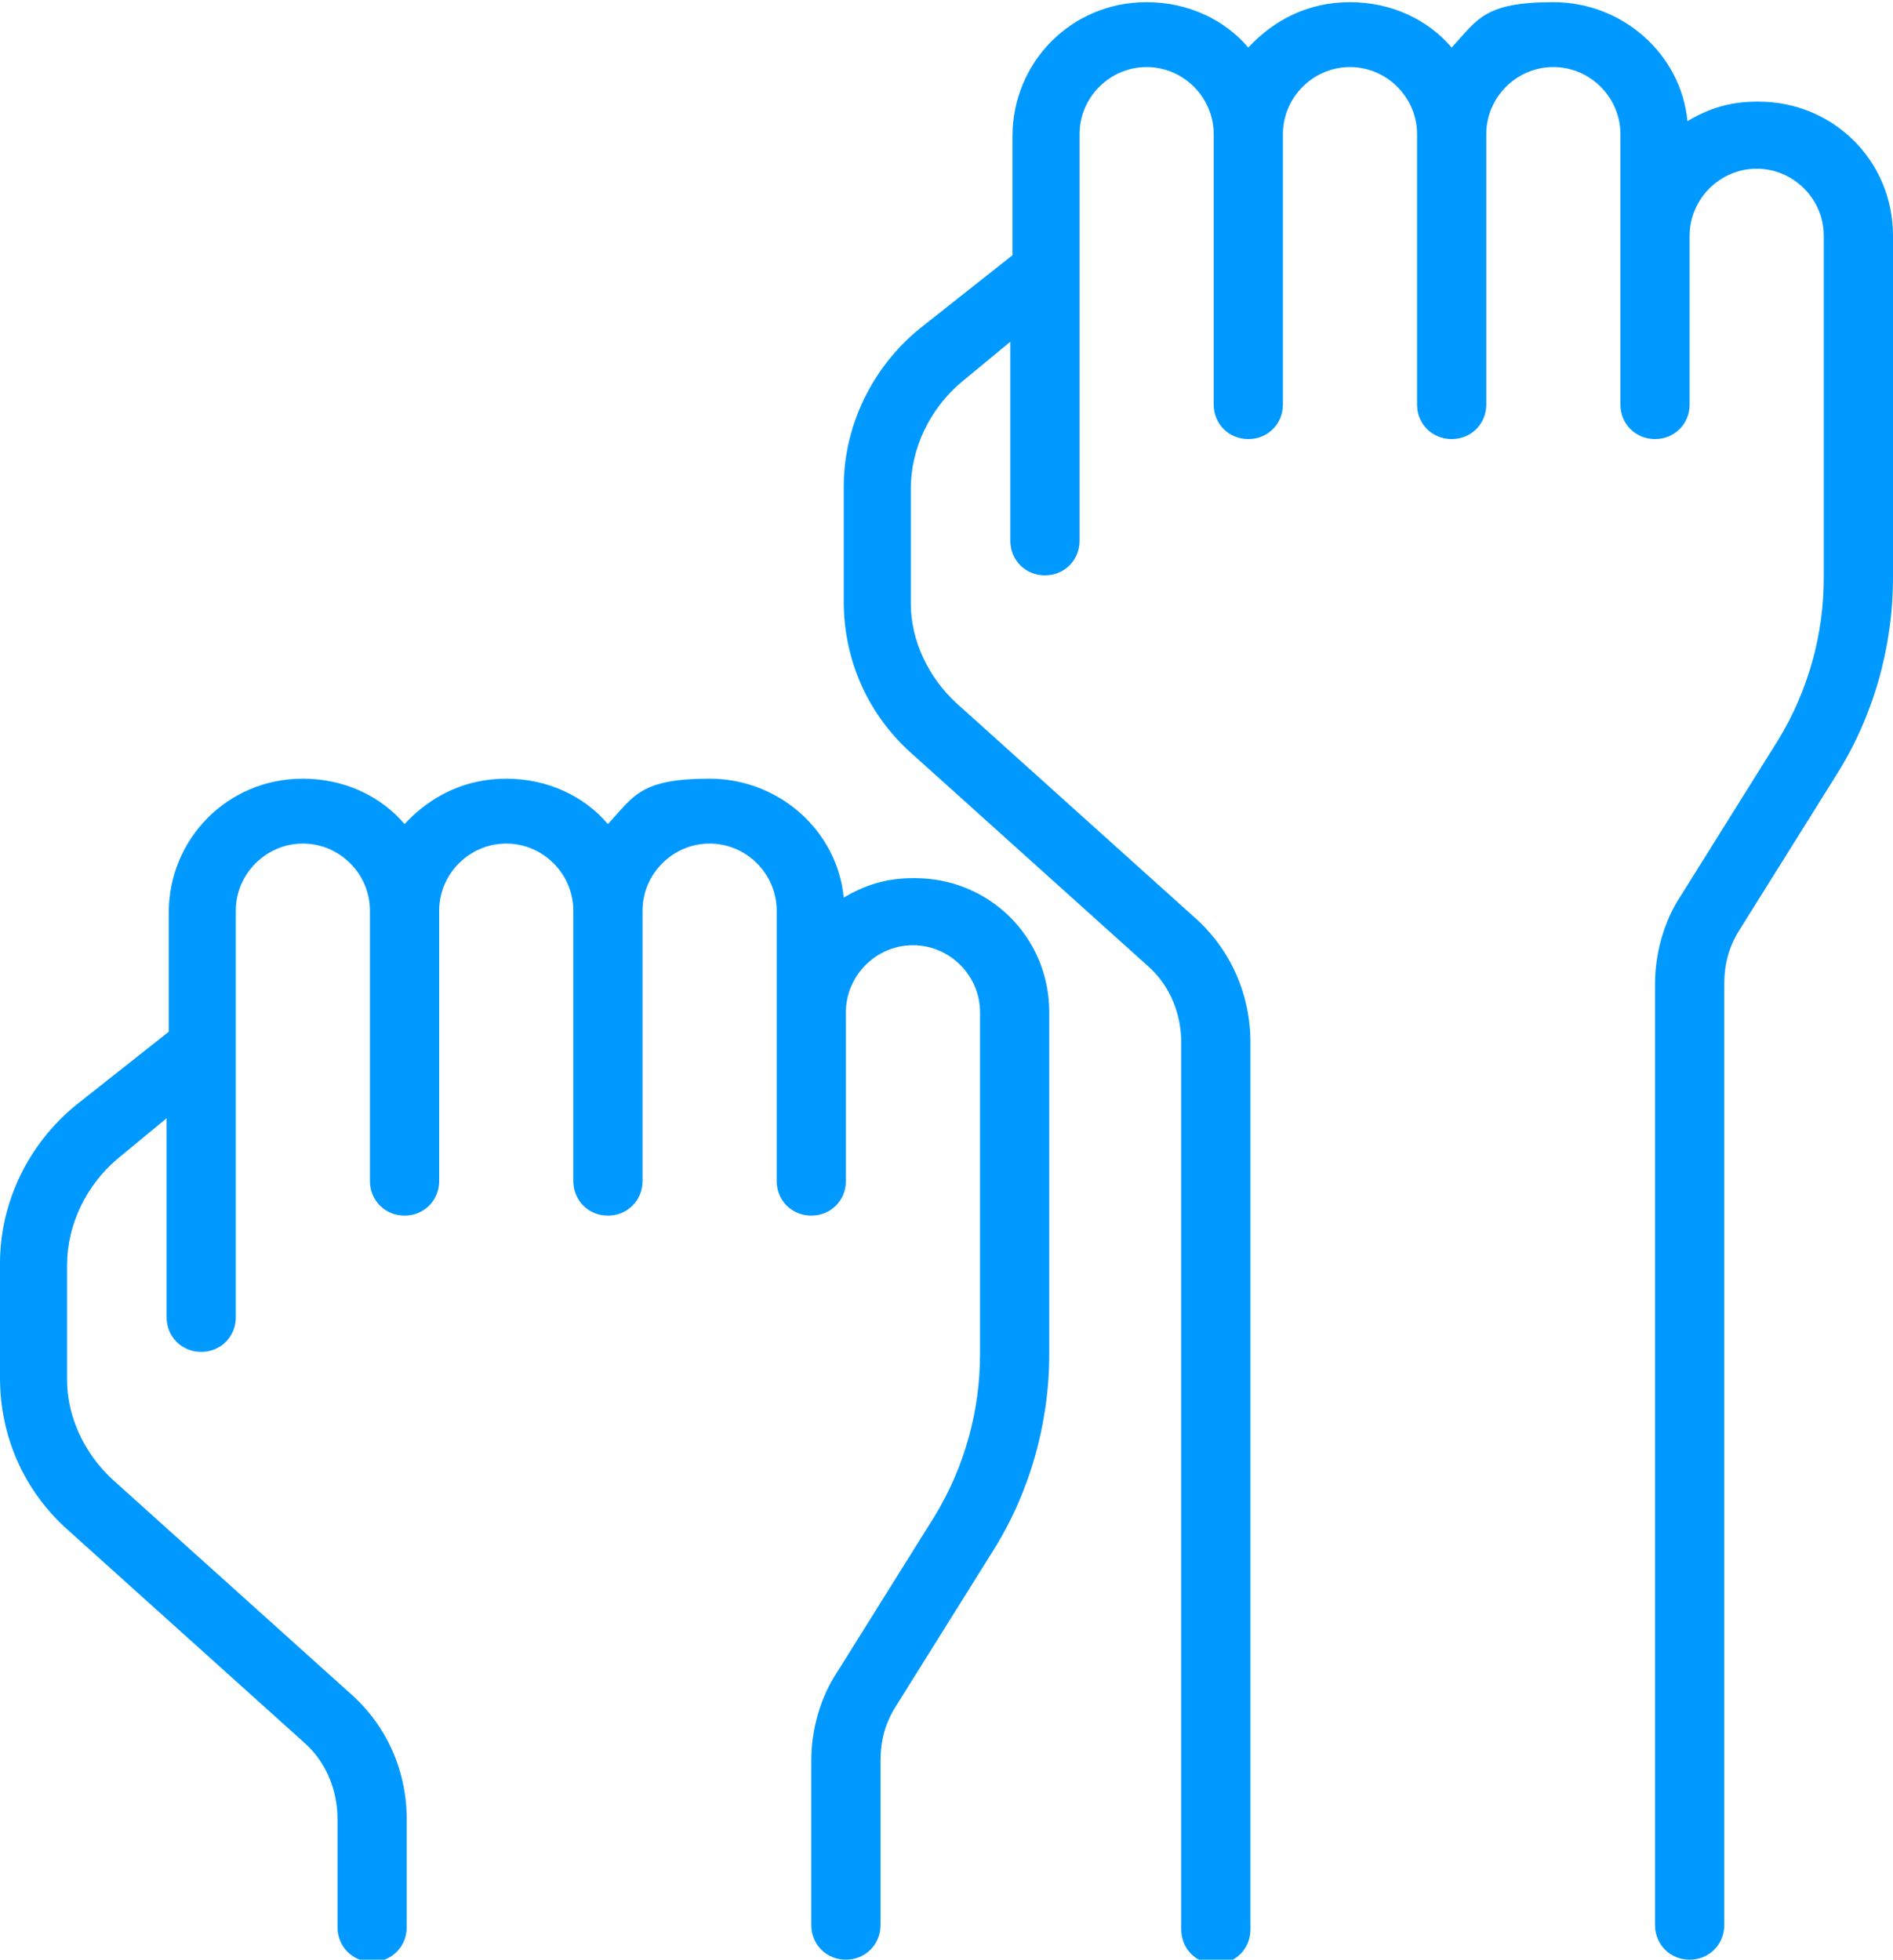
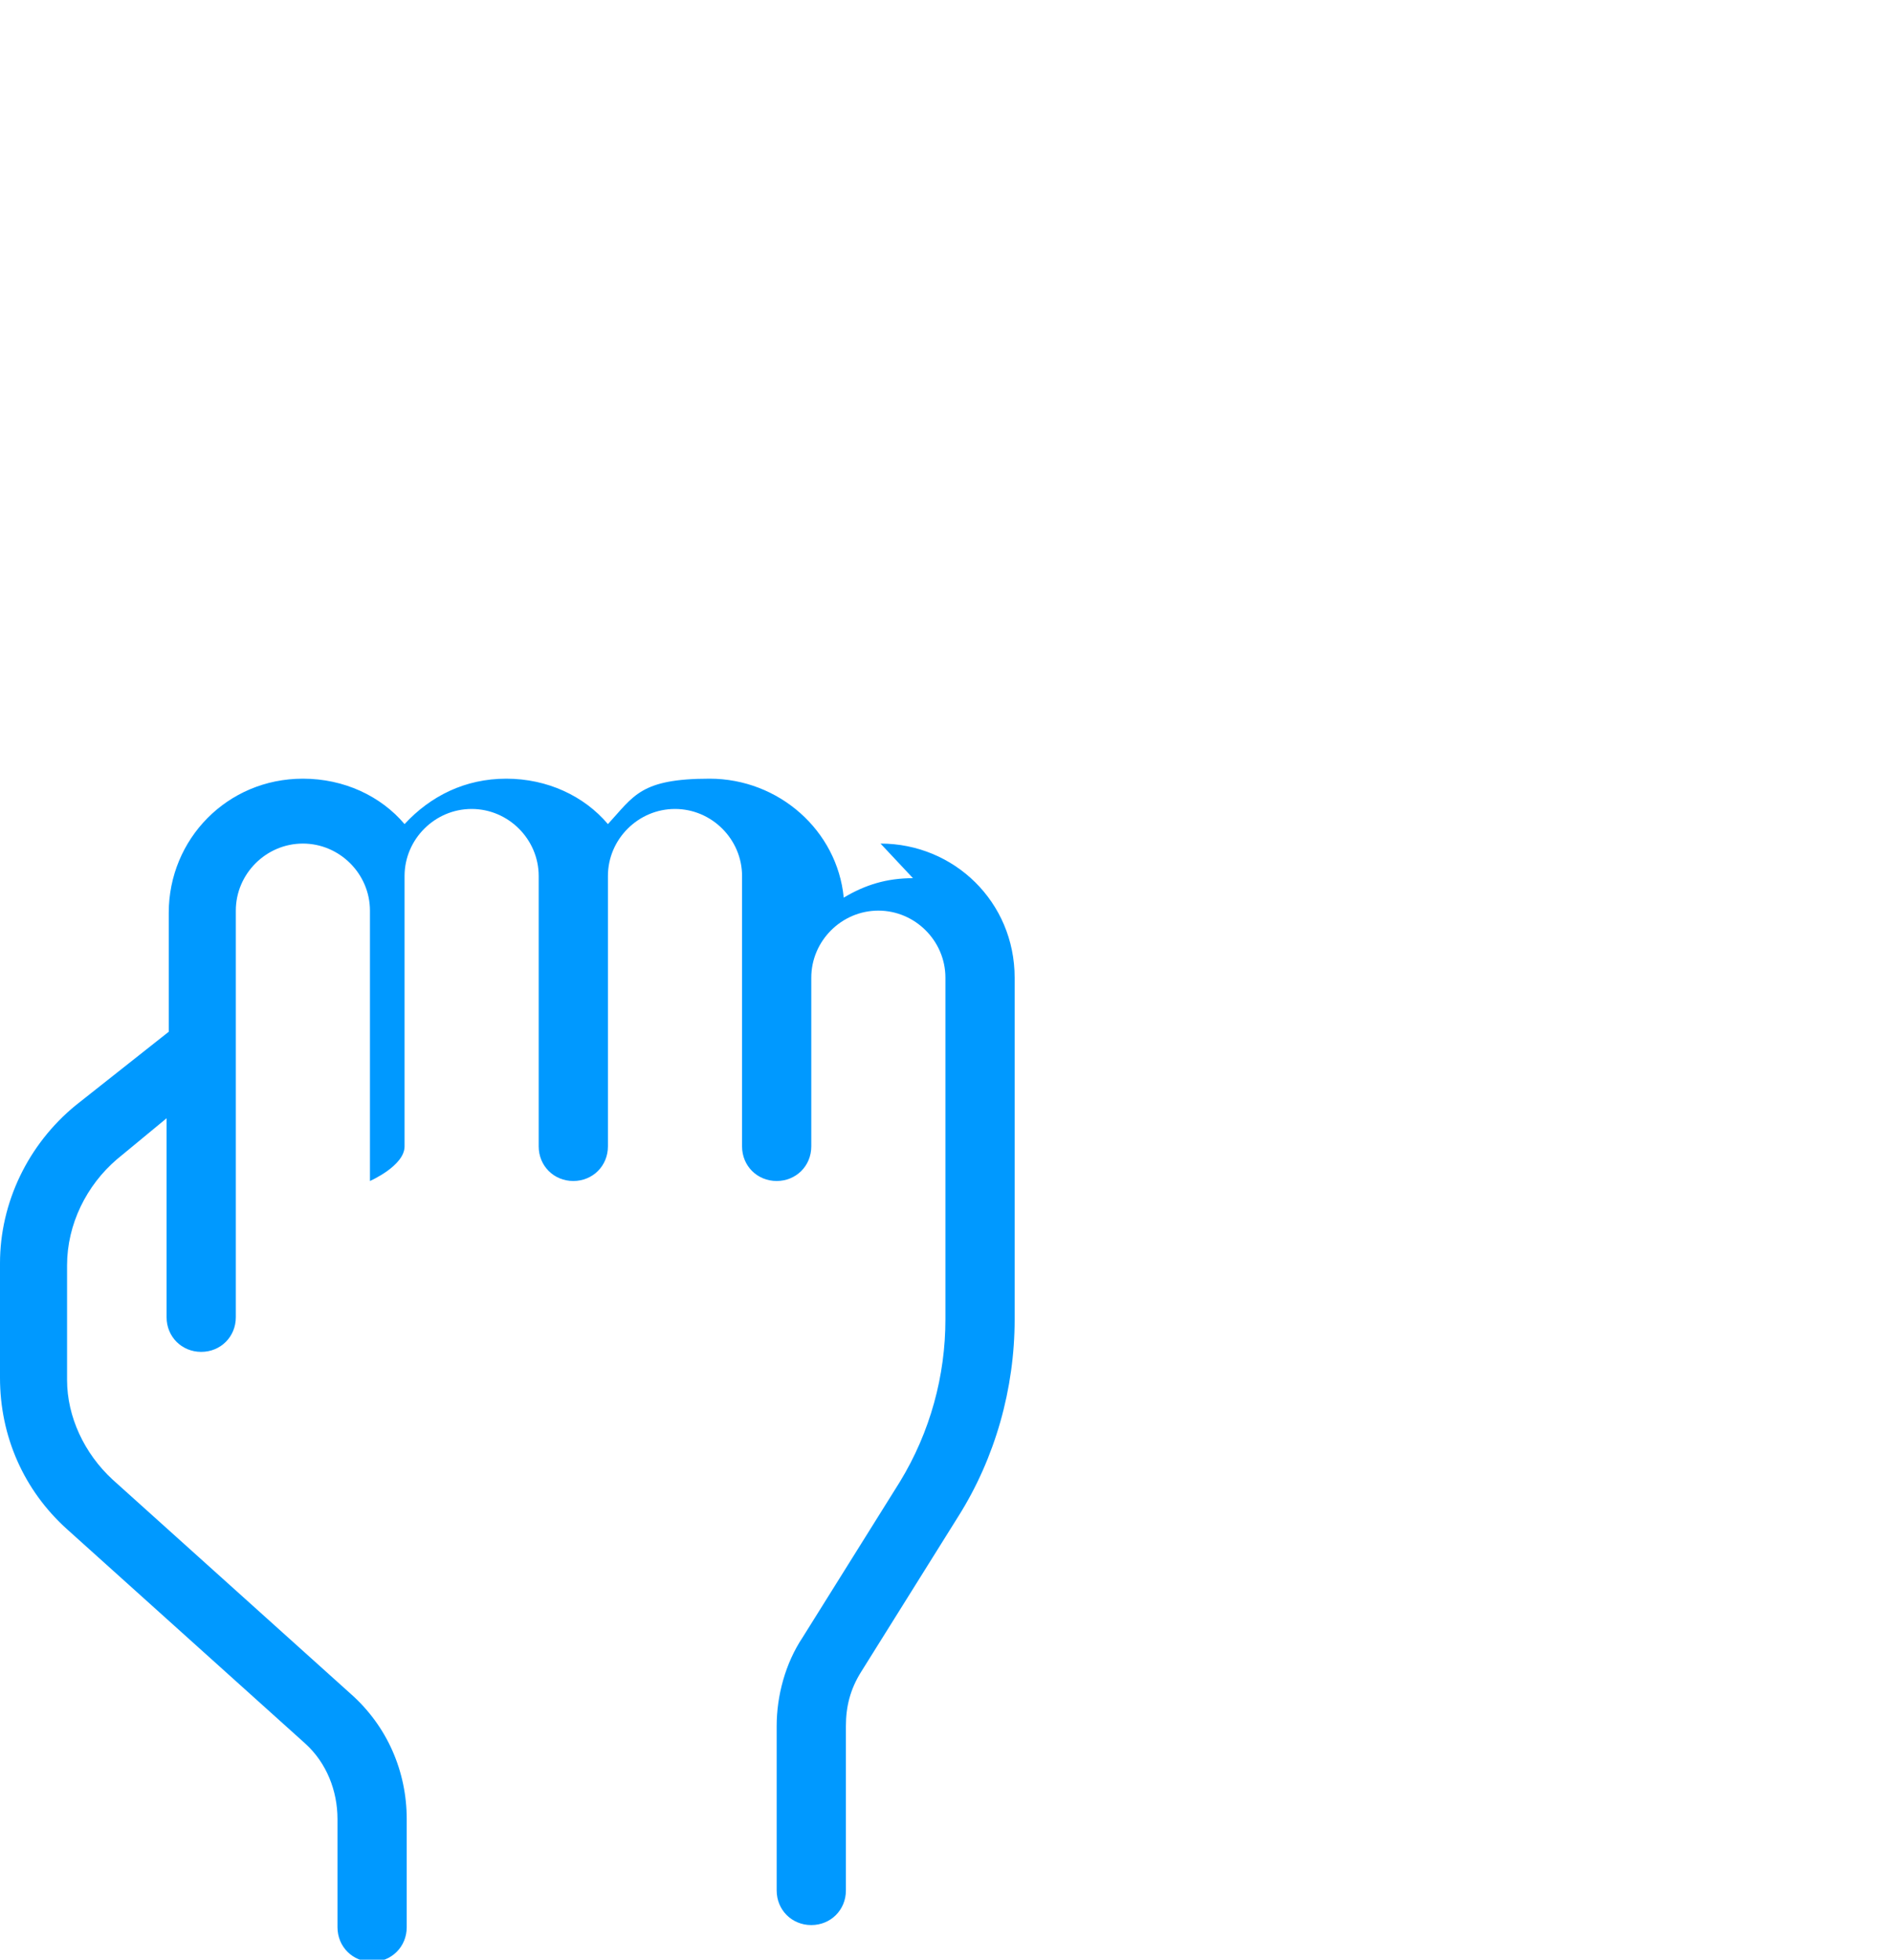
<svg xmlns="http://www.w3.org/2000/svg" id="Layer_1" version="1.1" viewBox="0 0 87.5 90.6">
  <defs>
    <style>
      .st0 {
        fill: #09f;
      }
    </style>
  </defs>
-   <path class="st0" d="M81.2,4.7c-1.2,0-2.2.3-3.2.9-.3-3.1-3-5.5-6.2-5.5s-3.5.8-4.7,2.1c-1.1-1.3-2.8-2.1-4.7-2.1s-3.5.8-4.7,2.1c-1.1-1.3-2.8-2.1-4.7-2.1-3.5,0-6.2,2.8-6.2,6.2v5.5l-4.3,3.4c-2.2,1.8-3.5,4.5-3.5,7.3v5.3c0,2.7,1.1,5.2,3.1,7l11,9.9c1,.9,1.5,2.2,1.5,3.5v41c0,.9.7,1.6,1.6,1.6s1.6-.7,1.6-1.6v-41c0-2.2-.9-4.3-2.6-5.8l-11-9.9c-1.3-1.2-2.1-2.9-2.1-4.6v-5.3c0-1.9.9-3.7,2.3-4.9l2.3-1.9v9.2c0,.9.7,1.6,1.6,1.6s1.6-.7,1.6-1.6V6.2c0-1.7,1.4-3.1,3.1-3.1s3.1,1.4,3.1,3.1v12.5c0,.9.7,1.6,1.6,1.6s1.6-.7,1.6-1.6V6.2c0-1.7,1.4-3.1,3.1-3.1s3.1,1.4,3.1,3.1v12.5c0,.9.7,1.6,1.6,1.6s1.6-.7,1.6-1.6V6.2c0-1.7,1.4-3.1,3.1-3.1s3.1,1.4,3.1,3.1v12.5c0,.9.7,1.6,1.6,1.6s1.6-.7,1.6-1.6v-7.8c0-1.7,1.4-3.1,3.1-3.1s3.1,1.4,3.1,3.1v15.8c0,2.6-.7,5.2-2.1,7.5l-4.5,7.2c-.8,1.2-1.2,2.7-1.2,4.1v43.5c0,.9.7,1.6,1.6,1.6s1.6-.7,1.6-1.6v-43.5c0-.9.2-1.7.7-2.5l4.5-7.2c1.7-2.7,2.6-5.9,2.6-9.1v-15.8c0-3.5-2.8-6.2-6.2-6.2h0Z" />
-   <path class="st0" d="M42.2,40.6c-1.2,0-2.2.3-3.2.9-.3-3.1-3-5.5-6.2-5.5s-3.5.8-4.7,2.1c-1.1-1.3-2.8-2.1-4.7-2.1s-3.5.8-4.7,2.1c-1.1-1.3-2.8-2.1-4.7-2.1-3.5,0-6.2,2.8-6.2,6.2v5.5l-4.3,3.4c-2.2,1.8-3.5,4.5-3.5,7.3v5.3c0,2.7,1.1,5.2,3.1,7l11,9.9c1,.9,1.5,2.2,1.5,3.5v5c0,.9.7,1.6,1.6,1.6s1.6-.7,1.6-1.6v-5c0-2.2-.9-4.3-2.6-5.8l-11-9.9c-1.3-1.2-2.1-2.9-2.1-4.6v-5.3c0-1.9.9-3.7,2.3-4.9l2.3-1.9v9.2c0,.9.7,1.6,1.6,1.6s1.6-.7,1.6-1.6v-18.8c0-1.7,1.4-3.1,3.1-3.1s3.1,1.4,3.1,3.1v12.5c0,.9.7,1.6,1.6,1.6s1.6-.7,1.6-1.6v-12.5c0-1.7,1.4-3.1,3.1-3.1s3.1,1.4,3.1,3.1v12.5c0,.9.7,1.6,1.6,1.6s1.6-.7,1.6-1.6v-12.5c0-1.7,1.4-3.1,3.1-3.1s3.1,1.4,3.1,3.1v12.5c0,.9.7,1.6,1.6,1.6s1.6-.7,1.6-1.6v-7.8c0-1.7,1.4-3.1,3.1-3.1s3.1,1.4,3.1,3.1v15.8c0,2.6-.7,5.2-2.1,7.5l-4.5,7.2c-.8,1.2-1.2,2.7-1.2,4.1v7.6c0,.9.7,1.6,1.6,1.6s1.6-.7,1.6-1.6v-7.6c0-.9.2-1.7.7-2.5l4.5-7.2c1.7-2.7,2.6-5.9,2.6-9.1v-15.8c0-3.5-2.8-6.2-6.2-6.2h0Z" />
+   <path class="st0" d="M42.2,40.6c-1.2,0-2.2.3-3.2.9-.3-3.1-3-5.5-6.2-5.5s-3.5.8-4.7,2.1c-1.1-1.3-2.8-2.1-4.7-2.1s-3.5.8-4.7,2.1c-1.1-1.3-2.8-2.1-4.7-2.1-3.5,0-6.2,2.8-6.2,6.2v5.5l-4.3,3.4c-2.2,1.8-3.5,4.5-3.5,7.3v5.3c0,2.7,1.1,5.2,3.1,7l11,9.9c1,.9,1.5,2.2,1.5,3.5v5c0,.9.7,1.6,1.6,1.6s1.6-.7,1.6-1.6v-5c0-2.2-.9-4.3-2.6-5.8l-11-9.9c-1.3-1.2-2.1-2.9-2.1-4.6v-5.3c0-1.9.9-3.7,2.3-4.9l2.3-1.9v9.2c0,.9.7,1.6,1.6,1.6s1.6-.7,1.6-1.6v-18.8c0-1.7,1.4-3.1,3.1-3.1s3.1,1.4,3.1,3.1v12.5s1.6-.7,1.6-1.6v-12.5c0-1.7,1.4-3.1,3.1-3.1s3.1,1.4,3.1,3.1v12.5c0,.9.7,1.6,1.6,1.6s1.6-.7,1.6-1.6v-12.5c0-1.7,1.4-3.1,3.1-3.1s3.1,1.4,3.1,3.1v12.5c0,.9.7,1.6,1.6,1.6s1.6-.7,1.6-1.6v-7.8c0-1.7,1.4-3.1,3.1-3.1s3.1,1.4,3.1,3.1v15.8c0,2.6-.7,5.2-2.1,7.5l-4.5,7.2c-.8,1.2-1.2,2.7-1.2,4.1v7.6c0,.9.7,1.6,1.6,1.6s1.6-.7,1.6-1.6v-7.6c0-.9.2-1.7.7-2.5l4.5-7.2c1.7-2.7,2.6-5.9,2.6-9.1v-15.8c0-3.5-2.8-6.2-6.2-6.2h0Z" />
</svg>